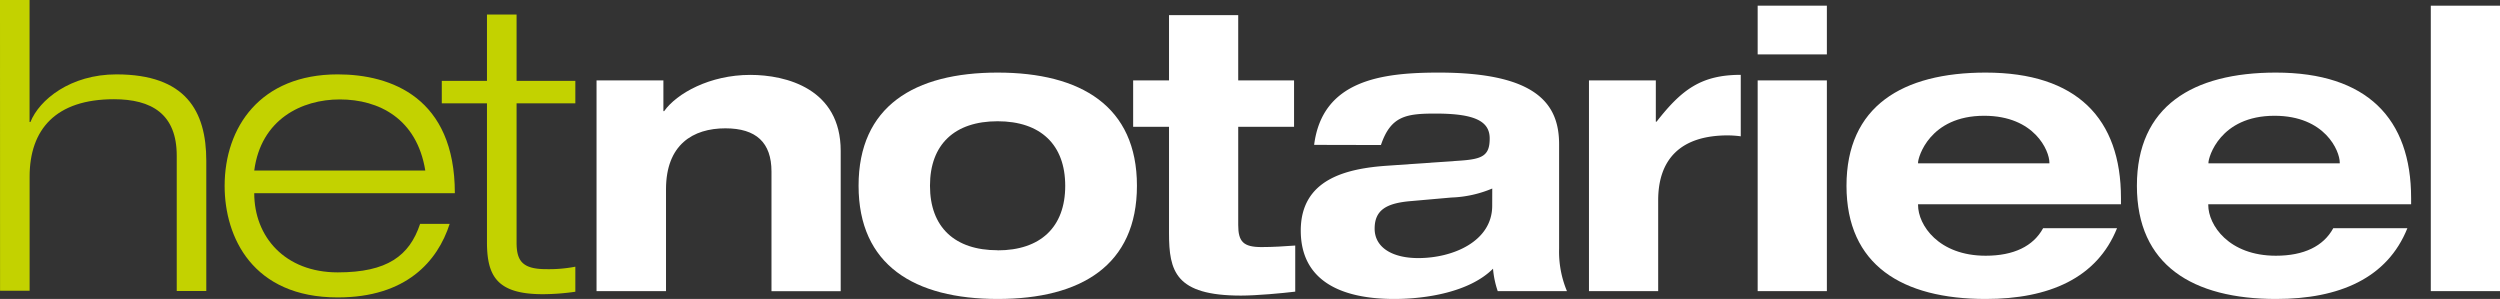
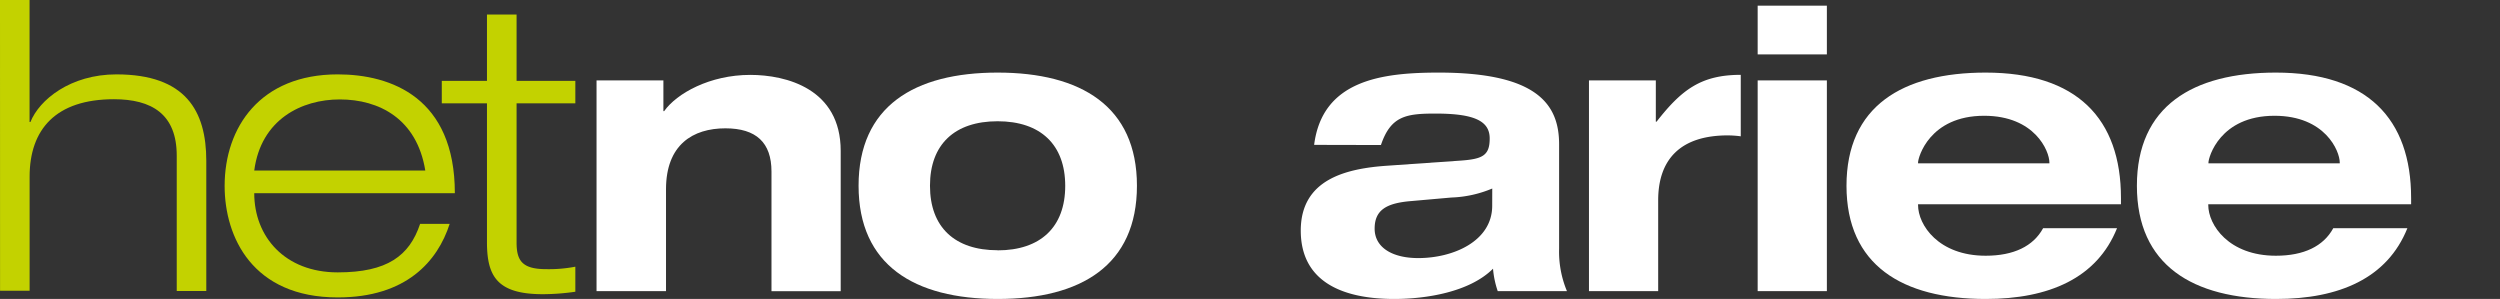
<svg xmlns="http://www.w3.org/2000/svg" id="Layer_1" data-name="Layer 1" viewBox="0 0 488.02 58.36">
  <rect x="0" y="0" width="488.02" height="58.36" fill="#333333" stroke="none" />
  <defs>
    <style>.cls-1{fill:#c3d200;}.cls-2{fill:#fff;}</style>
  </defs>
  <path class="cls-1" d="M105.06,49.83h5.77V73.65H111c1.72-4.33,7.8-9.3,16.78-9.3,13.5,0,17.55,7.1,17.55,16.88v25.4h-5.77V80.2c0-8.12-4.92-11-12.25-11-11.32,0-16.47,5.83-16.47,15.14v22.25h-5.77Z" transform="translate(-105.06 -49.83)" />
  <path class="cls-1" d="M192.84,93.53c-2.34,7.26-8.43,14.36-21.85,14.36-16.62,0-22.08-11.76-22.08-21.77,0-11.44,6.94-21.77,22.08-21.77,10.46,0,22.86,4.57,22.86,23.19H154.69c0,8.52,6,15.46,16.3,15.46,9.68,0,14-3.24,16.08-9.47Zm-4.76-10.41c-1.64-10.1-9-13.88-16.7-13.88-7.41,0-15.37,3.86-16.69,13.88Z" transform="translate(-105.06 -49.83)" />
  <path class="cls-1" d="M200.12,52.67h5.78V65.61h11.47V70H205.9V97.16c0,3.55,1.09,5.21,5.77,5.21a27.19,27.19,0,0,0,5.7-.48v4.89a45.4,45.4,0,0,1-6.32.48c-9,0-10.93-3.55-10.93-10.18V70H191.3V65.61h8.82Z" transform="translate(-105.06 -49.83)" />
  <path class="cls-2" d="M255.66,83.32c0-5.67-3-8.44-9-8.44-6.3,0-11.59,3.15-11.59,11.9v19.88H221.51V65.52h13.05v6h.15c2.46-3.46,8.9-7.07,16.81-7.07,7,0,17.65,2.69,17.65,14.82v27.4H255.66Z" transform="translate(-105.06 -49.83)" />
  <path class="cls-2" d="M299.8,64C316.07,64,327,70.58,327,86.09s-10.9,22.1-27.17,22.1-27.17-6.6-27.17-22.1S283.53,64,299.8,64Zm0,34.7c8.37,0,13.2-4.53,13.2-12.59S308.17,73.5,299.8,73.5,286.6,78,286.6,86.09,291.43,98.68,299.8,98.68Z" transform="translate(-105.06 -49.83)" />
-   <path class="cls-2" d="M333.26,52.78h13.51V65.52h10.9v9.06h-10.9V93.76c0,3.23,1,4.3,4.53,4.3,2.38,0,4.46-.15,6.6-.3v9c-2.53.31-7.59.77-10.59.77-12.82,0-14.05-4.76-14.05-12.2V74.58h-7V65.52h7Z" transform="translate(-105.06 -49.83)" />
  <path class="cls-2" d="M361.59,78.11C363.2,65.44,374.86,64,385.92,64c19.34,0,23.49,6.3,23.49,14V98.37a19.94,19.94,0,0,0,1.53,8.29H397.43a18,18,0,0,1-.92-4.38c-4.6,4.61-13.2,5.91-19.26,5.91-10.75,0-18.27-3.76-18.27-13.35,0-10,8.82-12.13,17-12.67l14.35-1c4.14-.31,5.53-1,5.53-4.3S393.13,72,385.3,72c-5.75,0-8.75.46-10.67,6.14Zm34.77,8.52a22.52,22.52,0,0,1-8,1.76l-7.82.69c-4.76.39-7.14,1.69-7.14,5.38s3.45,5.75,8.52,5.75c6.83,0,14.43-3.3,14.43-10.21Z" transform="translate(-105.06 -49.83)" />
  <path class="cls-2" d="M448.17,50.94h13.51v9.51H448.17Zm0,14.58h13.51v41.14H448.17Z" transform="translate(-105.06 -49.83)" />
  <path class="cls-2" d="M518.32,94.38c-3.91,9.75-13.28,13.81-25.64,13.81-16.27,0-27.17-6.6-27.17-22.1S476.41,64,492.68,64c17.81,0,26.41,9,26.41,24.49V89.7H479.48v.15c0,3.91,4,9.9,13.2,9.9,5.45,0,9.29-1.84,11.21-5.37Zm-13.2-12.67v-.15c0-2.23-2.84-9.13-12.74-9.13-10.67,0-12.9,8.13-12.9,9.13v.15Z" transform="translate(-105.06 -49.83)" />
  <path class="cls-2" d="M575,94.38c-3.91,9.75-13.27,13.81-25.63,13.81-16.27,0-27.17-6.6-27.17-22.1S533.06,64,549.33,64c17.81,0,26.4,9,26.4,24.49V89.7h-39.6v.15c0,3.91,4,9.9,13.2,9.9,5.45,0,9.28-1.84,11.2-5.37Zm-13.2-12.67v-.15c0-2.23-2.84-9.13-12.74-9.13-10.67,0-12.89,8.13-12.89,9.13v.15Z" transform="translate(-105.06 -49.83)" />
-   <path class="cls-2" d="M579.57,50.94h13.51v55.72H579.57Z" transform="translate(-105.06 -49.83)" />
  <path class="cls-2" d="M444.87,64.44c-7.68,0-11.52,2.84-16.43,9.14h-.15V65.52H415.24v41.14h13.51V88.93c0-8,4.37-12.67,13.58-12.67a19.59,19.59,0,0,1,2.54.18Z" transform="translate(-105.06 -49.83)" />
</svg>